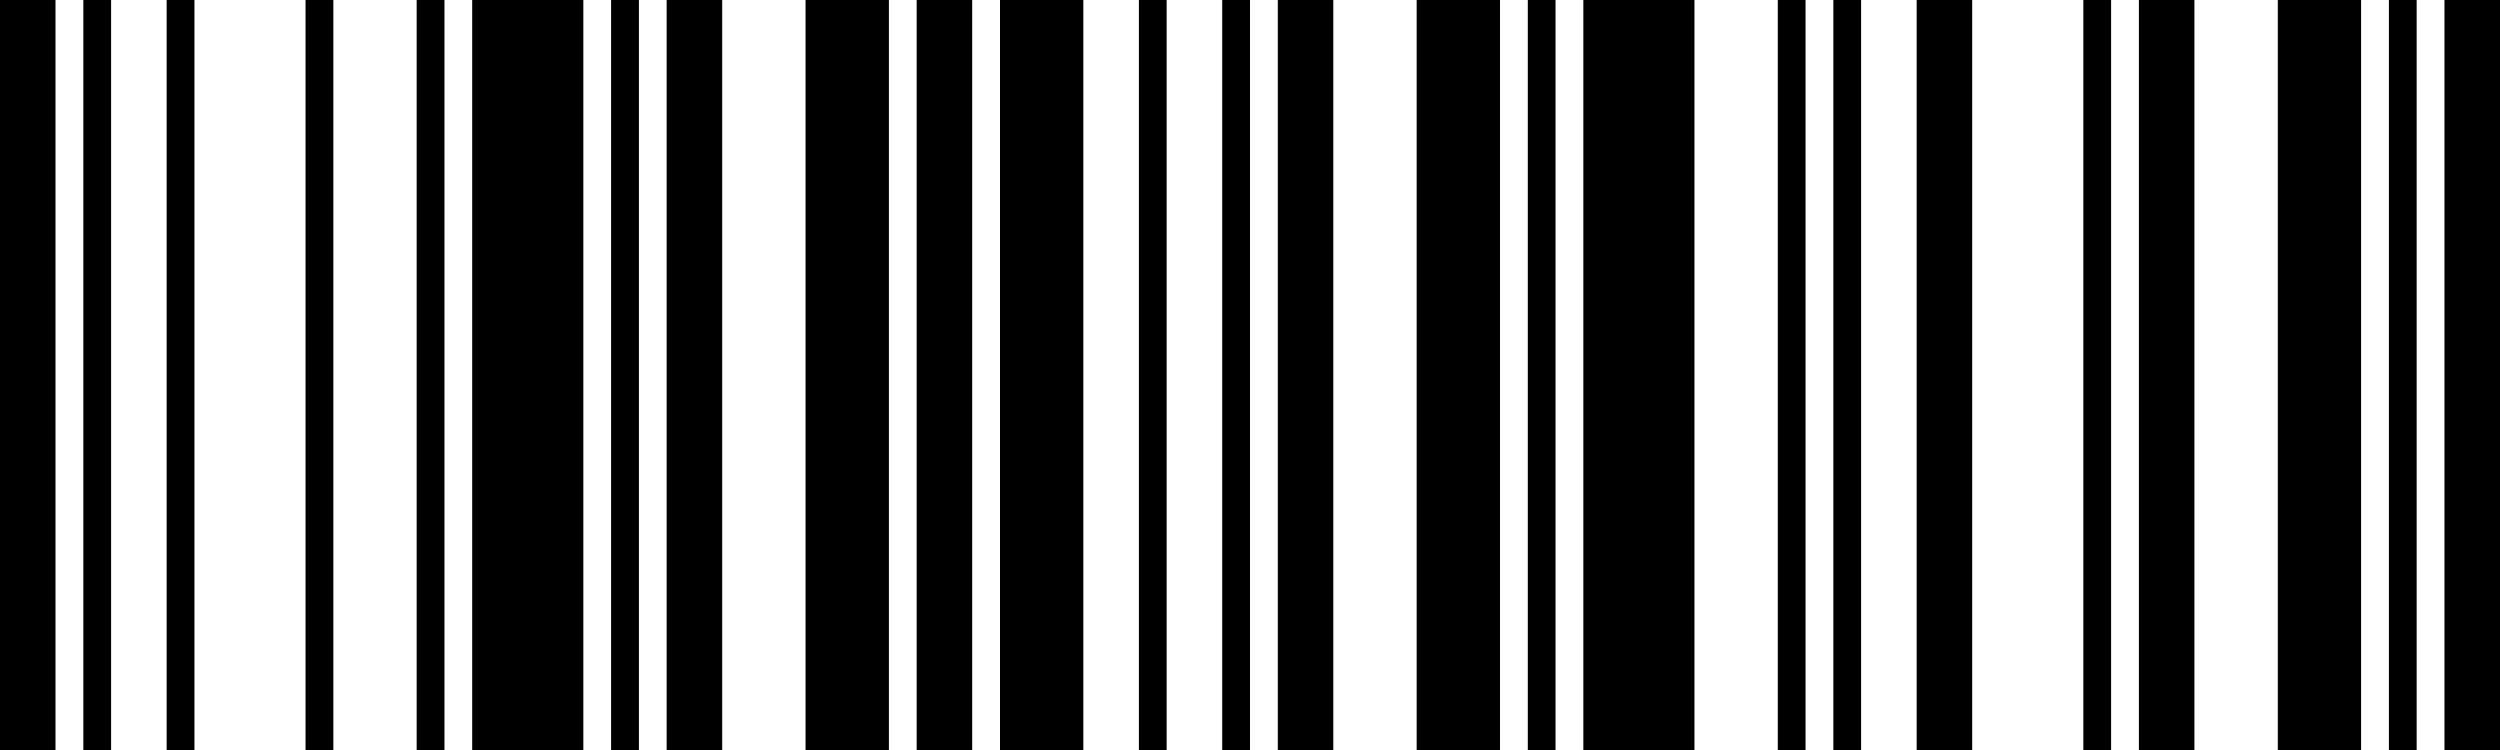
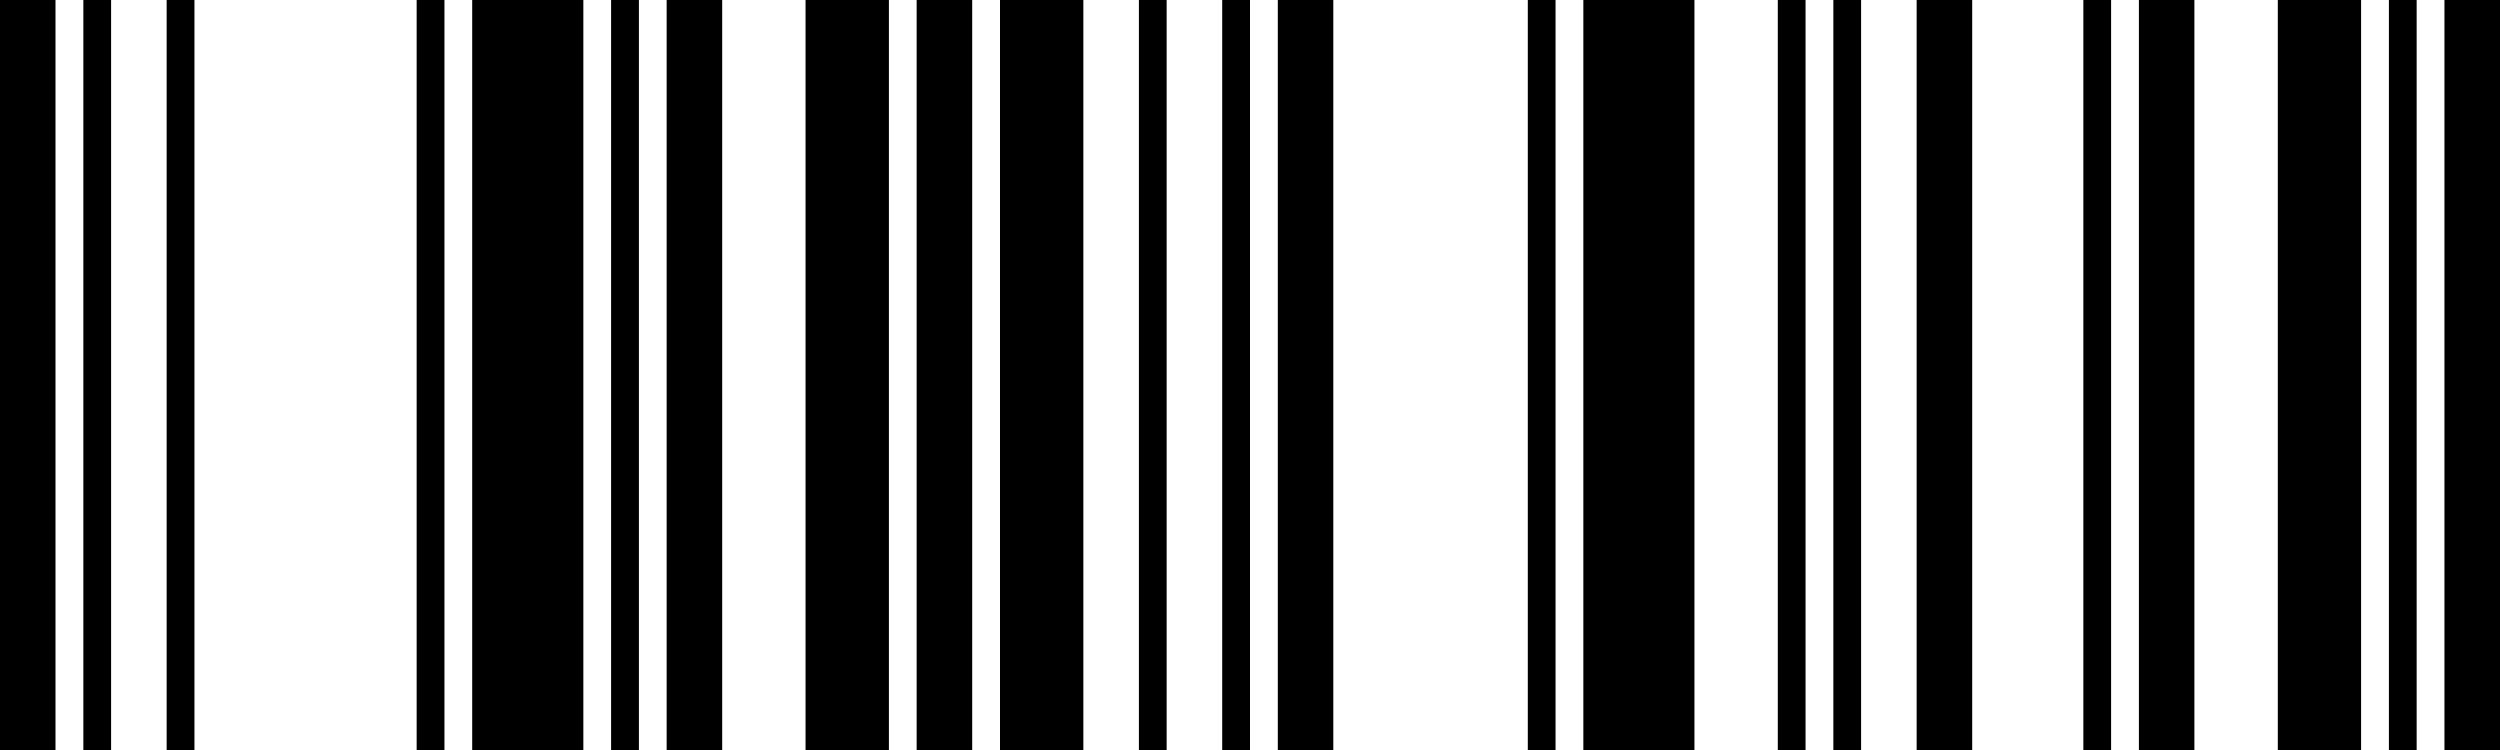
<svg xmlns="http://www.w3.org/2000/svg" viewBox="0 0 500 150">
  <g>
    <path d="M338.89,150V0H316.67V150Z" />
    <path d="M311.11,150V0h-5.55V150Z" />
    <path d="M250,150V0h-5.56q0,75,0,150Z" />
-     <path d="M300,150V0H283.33V150Z" />
    <path d="M266.66,150q0-75,0-150H255.56V150Z" />
    <path d="M372.22,150V0h-5.55V150Z" />
    <path d="M472.22,150V0H455.56V150Z" />
    <path d="M483.33,150V0h-5.55V150Z" />
    <path d="M500,150V0H488.89V150Z" />
    <path d="M394.44,150V0H383.33V150Z" />
    <path d="M438.88,150q0-75,0-150H427.78V150Z" />
    <path d="M422.22,150V0h-5.55V150Z" />
    <path d="M361.11,150V0h-5.55V150Z" />
-     <path d="M66.67,150V0H61.11V150Z" />
    <path d="M38.89,150V0H33.33q0,75,0,150Z" />
    <path d="M88.89,150V0H83.33q0,75,0,150Z" />
    <path d="M11.1,150q0-75,0-150H0V150Z" />
    <path d="M116.67,150V0H94.44V150Z" />
    <path d="M22.22,150V0H16.67V150Z" />
    <path d="M233.33,150V0h-5.55V150Z" />
    <path d="M216.67,150V0H200V150Z" />
    <path d="M194.44,150V0H183.33V150Z" />
    <path d="M177.78,150V0H161.11V150Z" />
    <path d="M127.78,150V0h-5.56V150Z" />
    <path d="M144.44,150V0H133.33V150Z" />
  </g>
</svg>